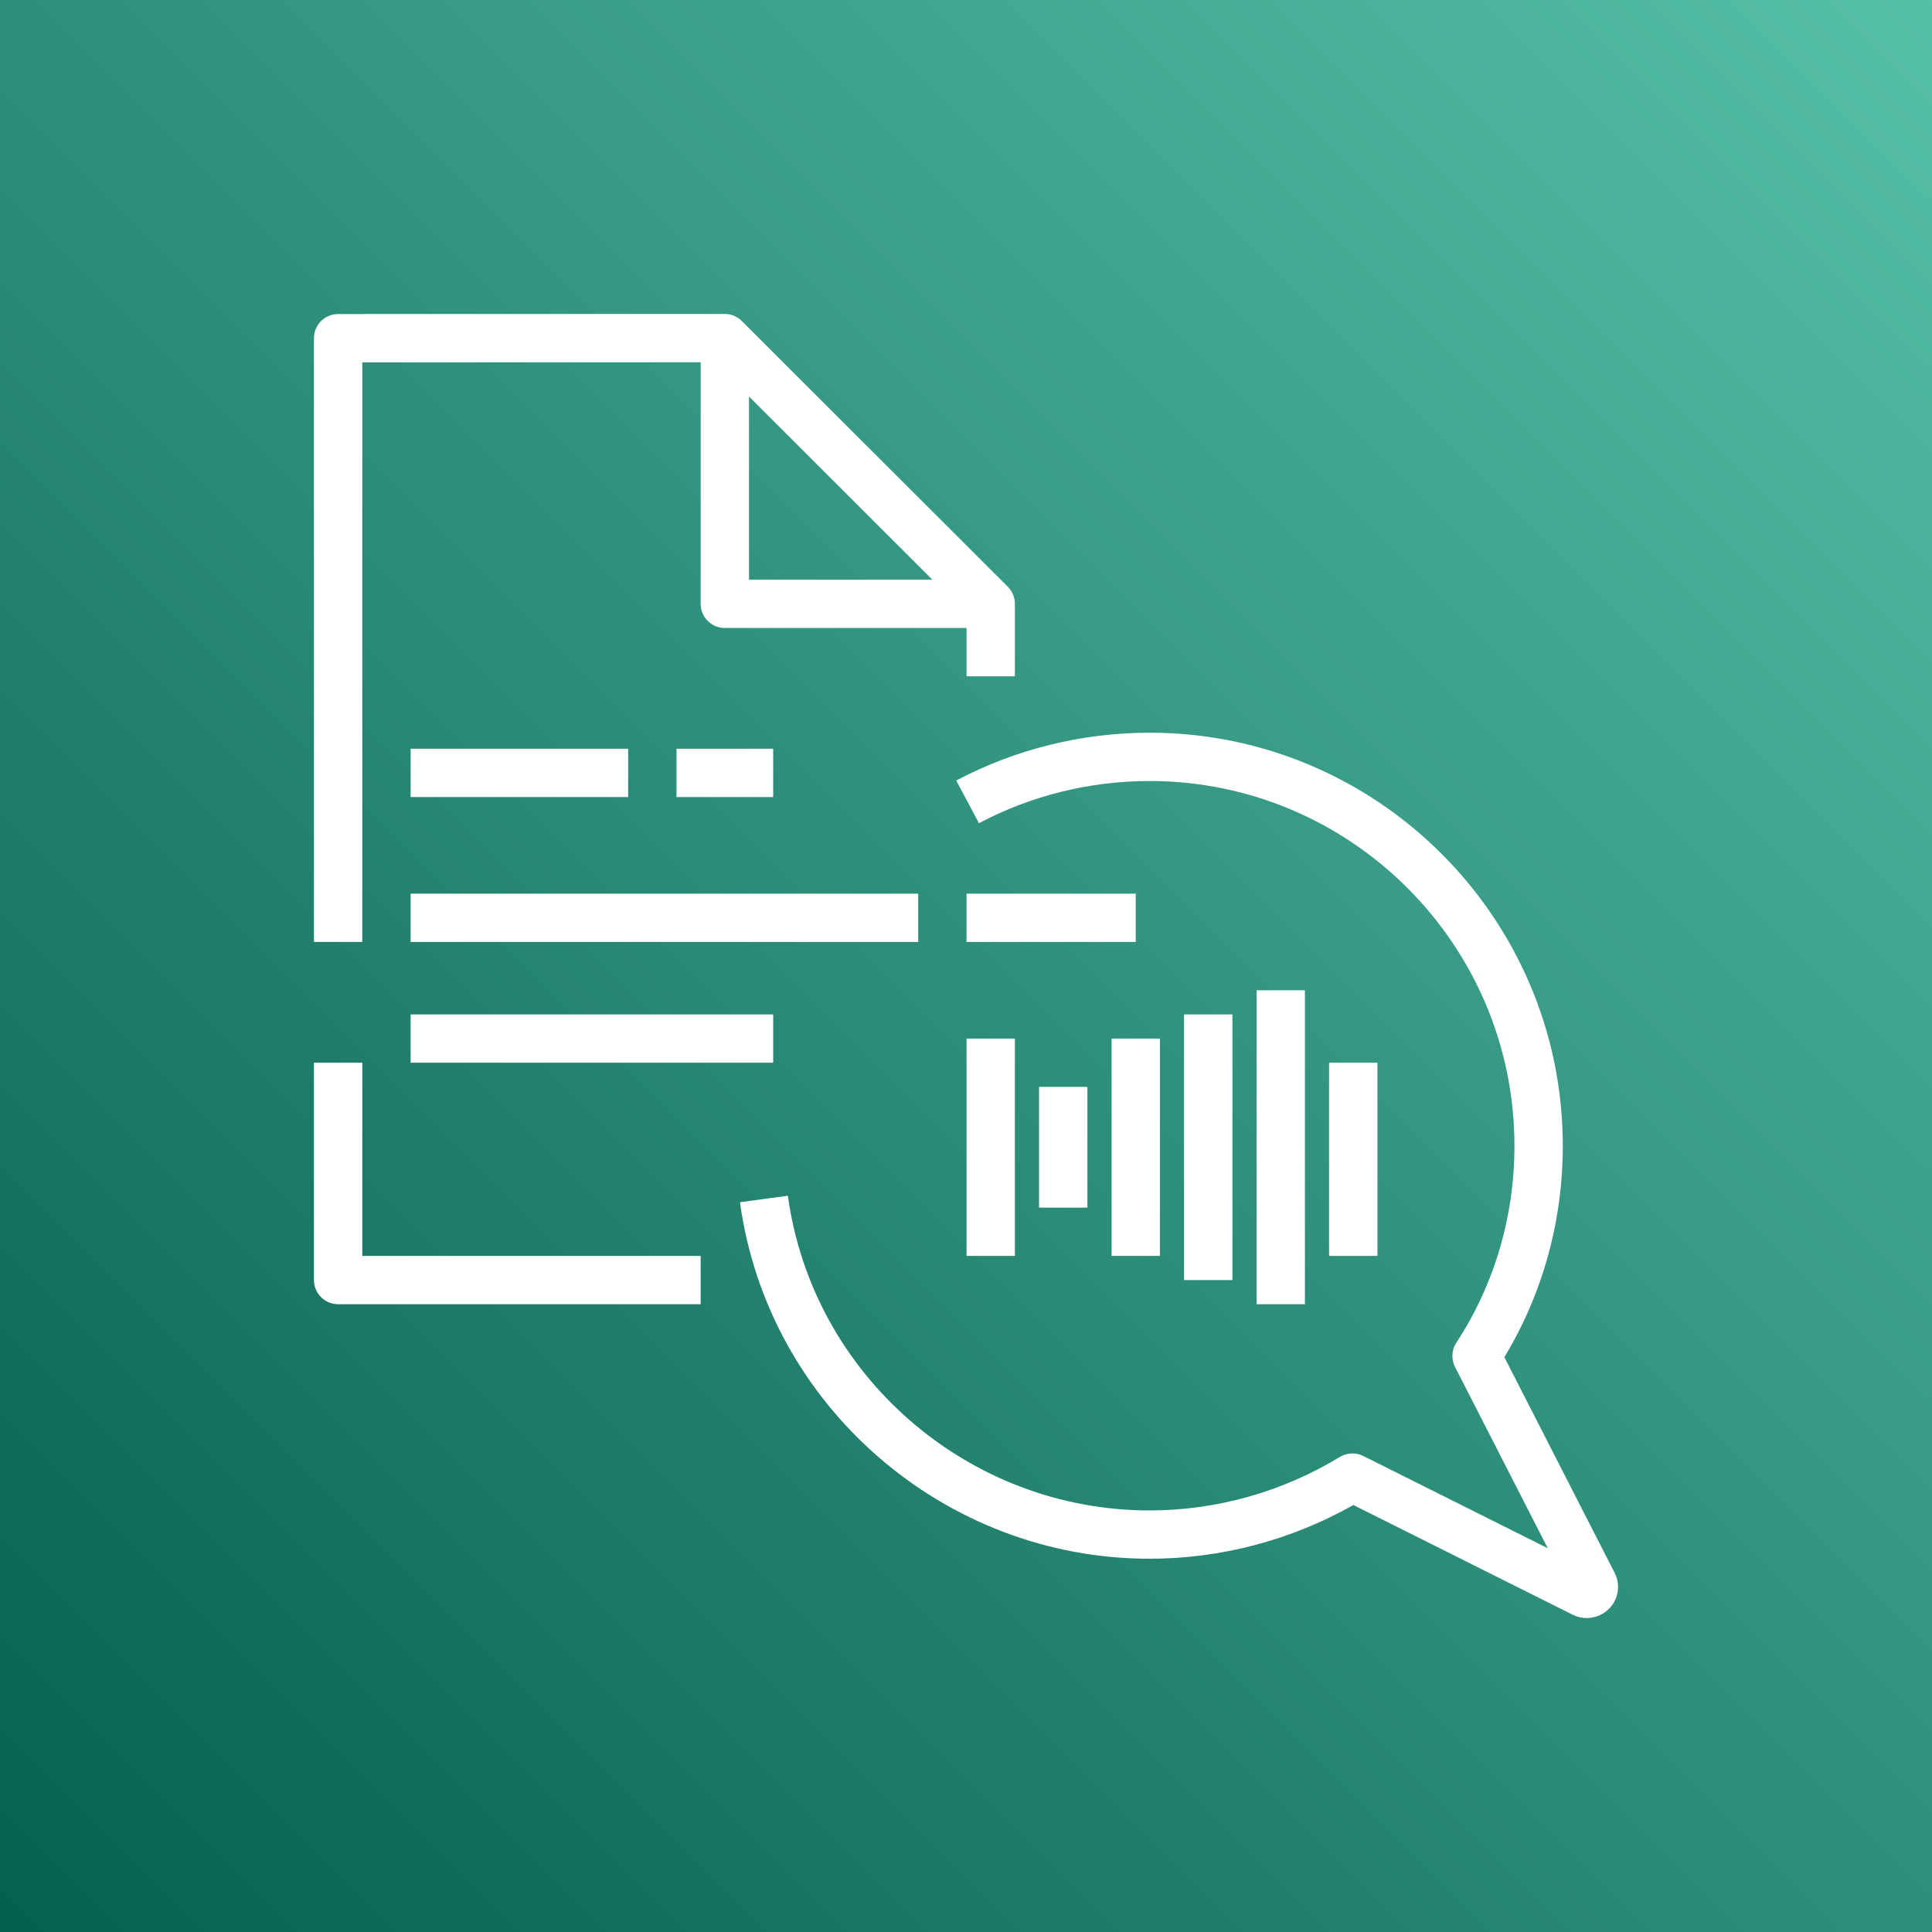
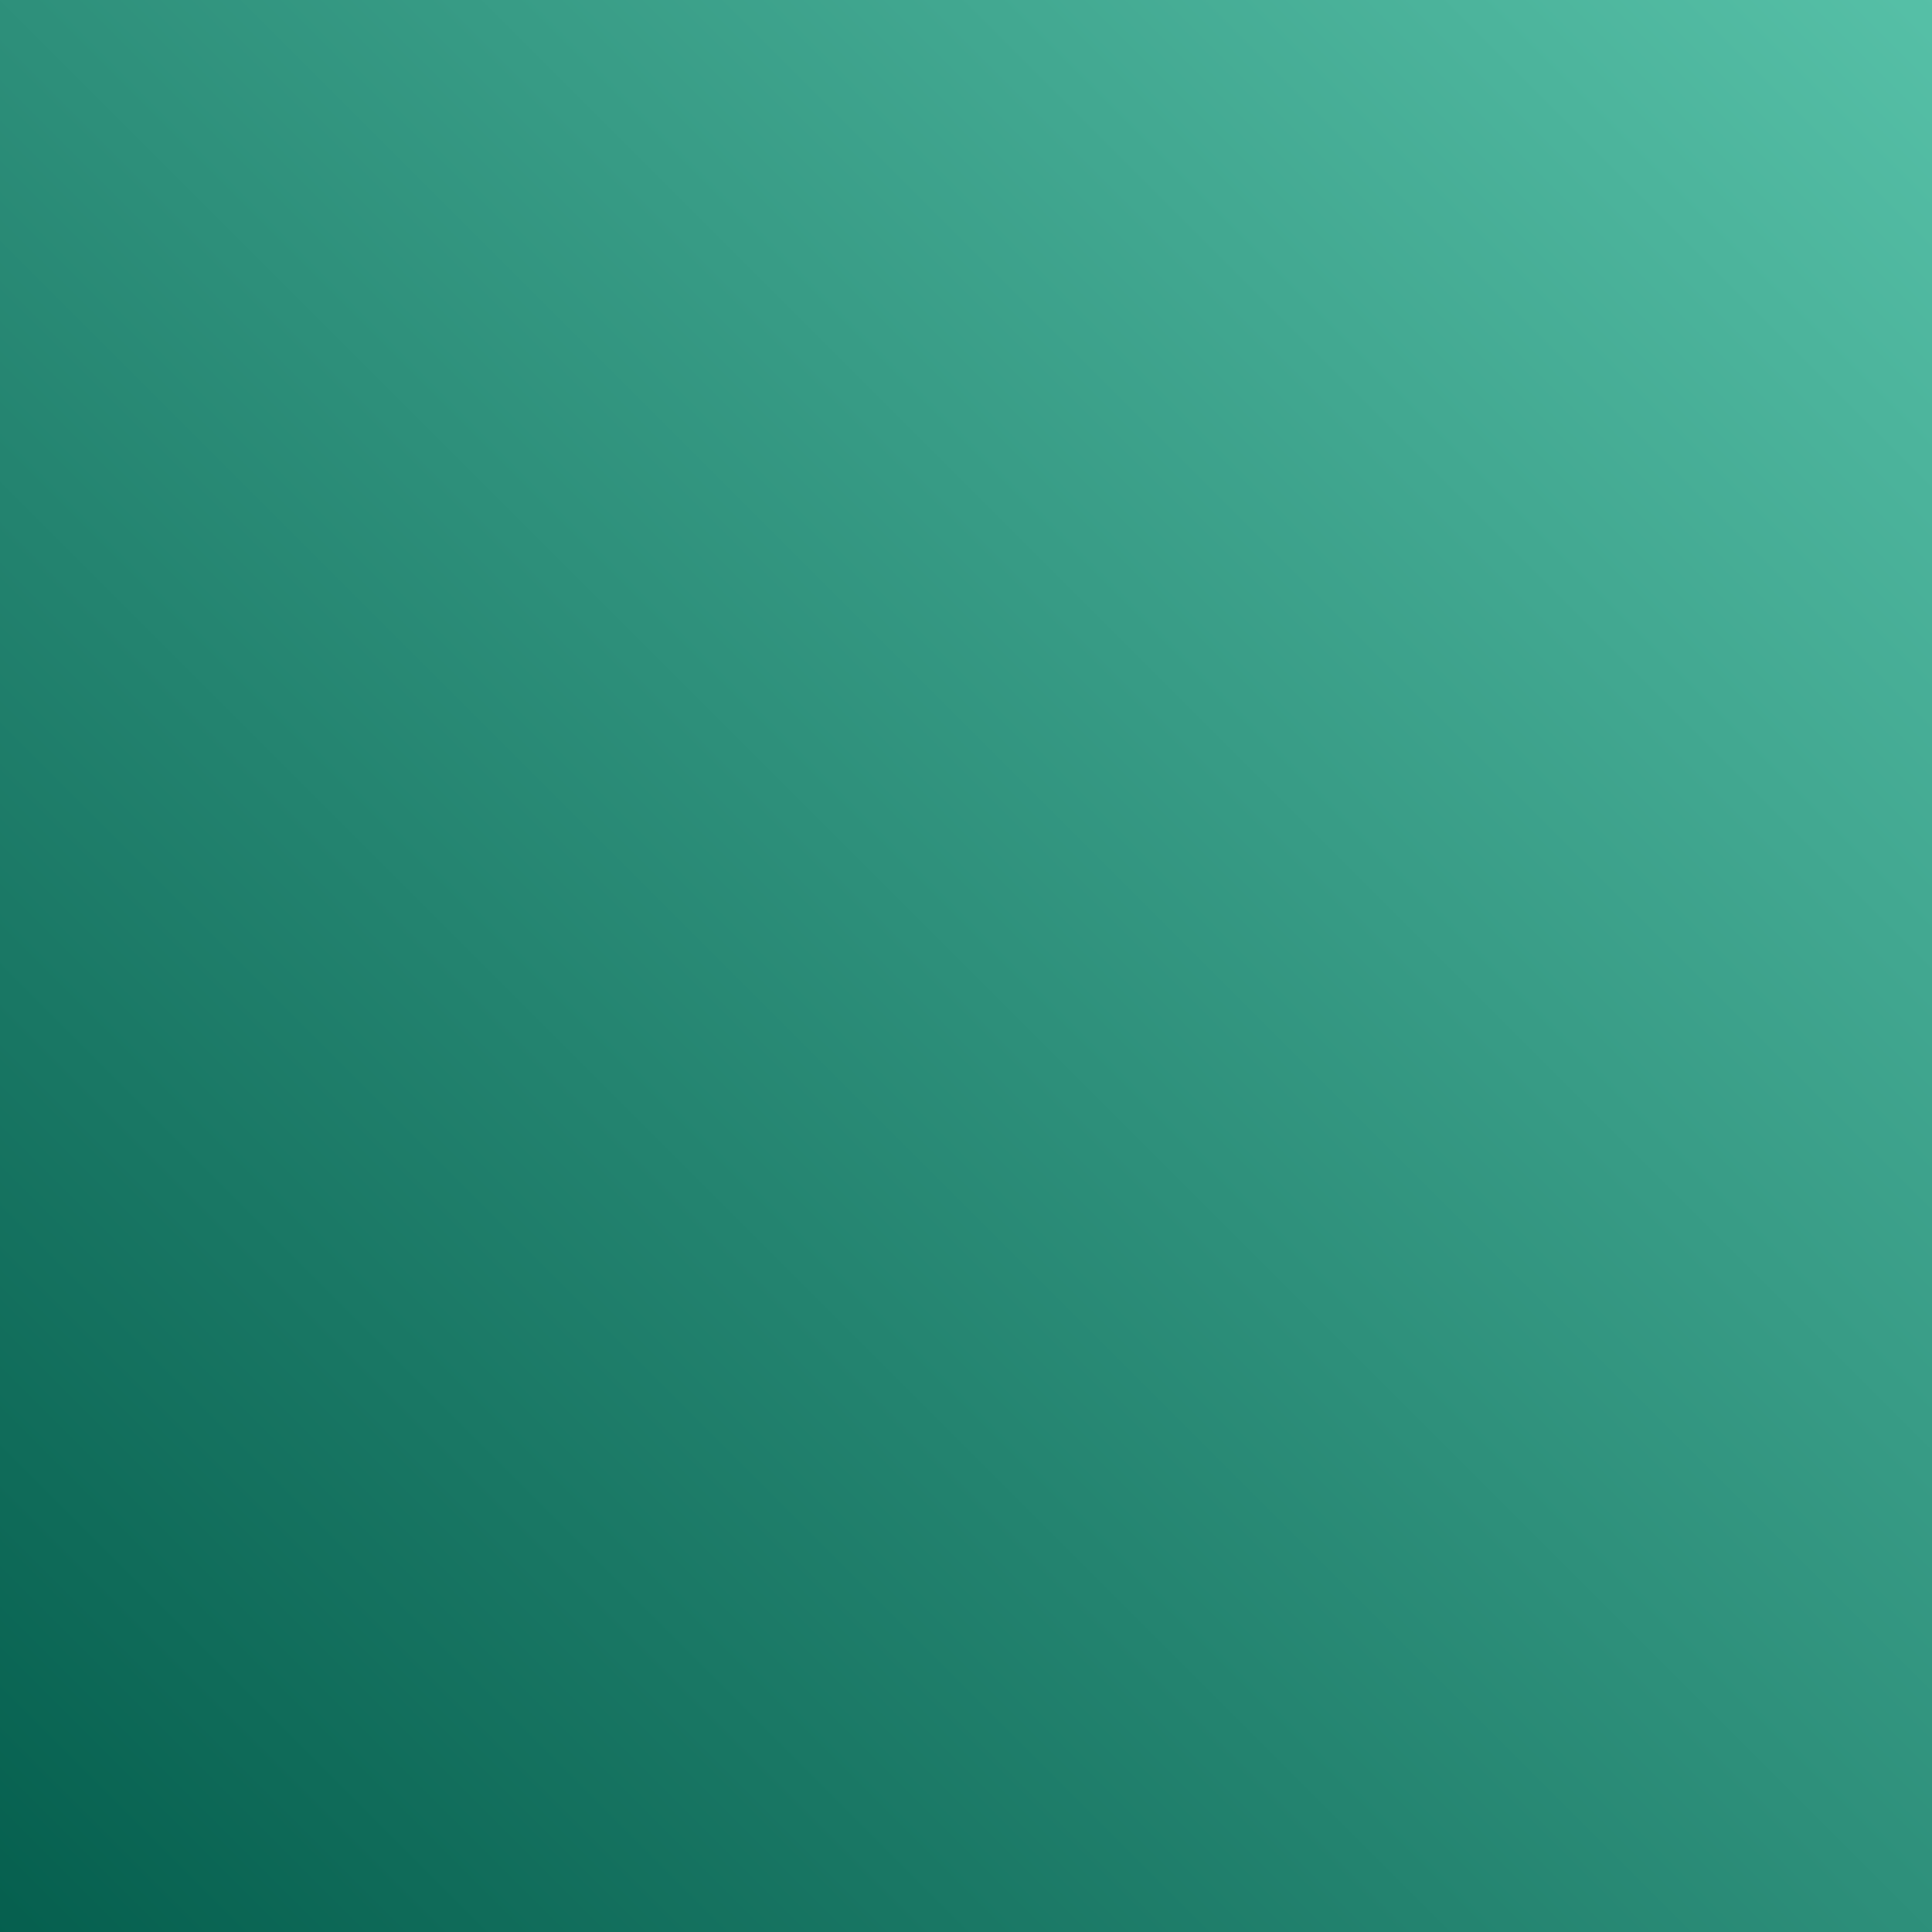
<svg xmlns="http://www.w3.org/2000/svg" width="80px" height="80px" viewBox="0 0 80 80" version="1.1">
  <rect x="0" y="0" width="80" height="80" fill="#808080" stroke="none" />
  <title>Icon-Architecture/64/Arch_Amazon-Polly_64</title>
  <desc>Created with Sketch.</desc>
  <defs>
    <linearGradient x1="0%" y1="100%" x2="100%" y2="0%" id="linearGradient-1">
      <stop stop-color="#055F4E" offset="0%" />
      <stop stop-color="#56C0A7" offset="100%" />
    </linearGradient>
  </defs>
  <g id="Icon-Architecture/64/Arch_Amazon-Polly_64" stroke="none" stroke-width="1" fill="none" fill-rule="evenodd">
    <g id="Icon-Architecture-BG/64/Machine-Learning" fill="url(#linearGradient-1)">
      <rect id="Rectangle" x="0" y="0" width="80" height="80" />
    </g>
-     <path d="M40.023,39.004 L47.029,39.004 L47.029,37.004 L40.023,37.004 L40.023,39.004 Z M43.025,50.005 L45.027,50.005 L45.027,45.005 L43.025,45.005 L43.025,50.005 Z M28.013,33.004 L32.016,33.004 L32.016,31.004 L28.013,31.004 L28.013,33.004 Z M17.003,44.005 L32.016,44.005 L32.016,42.005 L17.003,42.005 L17.003,44.005 Z M17.003,39.004 L38.021,39.004 L38.021,37.004 L17.003,37.004 L17.003,39.004 Z M40.023,52.005 L42.024,52.005 L42.024,43.005 L40.023,43.005 L40.023,52.005 Z M55.035,52.005 L57.037,52.005 L57.037,44.005 L55.035,44.005 L55.035,52.005 Z M52.033,54.005 L54.034,54.005 L54.034,41.005 L52.033,41.005 L52.033,54.005 Z M49.03,53.005 L51.032,53.005 L51.032,42.005 L49.03,42.005 L49.03,53.005 Z M46.029,52.005 L48.03,52.005 L48.03,43.005 L46.029,43.005 L46.029,52.005 Z M66.857,65.125 L62.292,56.197 C63.877,53.578 64.712,50.565 64.712,47.448 C64.712,38.015 57.036,30.34 47.601,30.34 C44.805,30.34 42.037,31.025 39.597,32.32 L40.536,34.087 C42.688,32.944 45.131,32.34 47.601,32.34 C55.932,32.34 62.71,39.117 62.71,47.448 C62.71,50.375 61.879,53.193 60.304,55.599 C60.107,55.899 60.087,56.282 60.25,56.602 L64.09,64.11 L56.45,60.289 C56.144,60.136 55.778,60.15 55.482,60.329 C53.095,61.778 50.37,62.544 47.601,62.544 C40.08,62.544 33.641,56.941 32.624,49.512 L30.641,49.782 C31.793,58.198 39.084,64.544 47.601,64.544 C50.552,64.544 53.458,63.777 56.04,62.32 L65.143,66.873 C65.322,66.958 65.514,67 65.703,67 C66.048,67 66.386,66.863 66.638,66.604 C67.023,66.206 67.109,65.609 66.857,65.125 L66.857,65.125 Z M17.003,33.004 L26.011,33.004 L26.011,31.004 L17.003,31.004 L17.003,33.004 Z M31.015,24.004 L38.607,24.004 L31.015,16.418 L31.015,24.004 Z M15.002,39.004 L13,39.004 L13,14.004 C13,13.452 13.447,13.004 14.001,13.004 L30.014,13 C30.275,13 30.532,13.106 30.722,13.297 L41.731,24.297 C41.922,24.489 42.024,24.745 42.024,25.004 L42.024,28.004 L40.023,28.004 L40.023,26.004 L30.014,26.004 C29.461,26.004 29.013,25.557 29.013,25.004 L29.013,15 L15.002,15.004 L15.002,39.004 Z M15.002,52.005 L29.013,52.005 L29.013,54.005 L14.001,54.005 C13.447,54.005 13,53.558 13,53.005 L13,44.005 L15.002,44.005 L15.002,52.005 Z" id="Amazon-Polly-Icon_64_Squid" fill="#FFFFFF" />
  </g>
</svg>